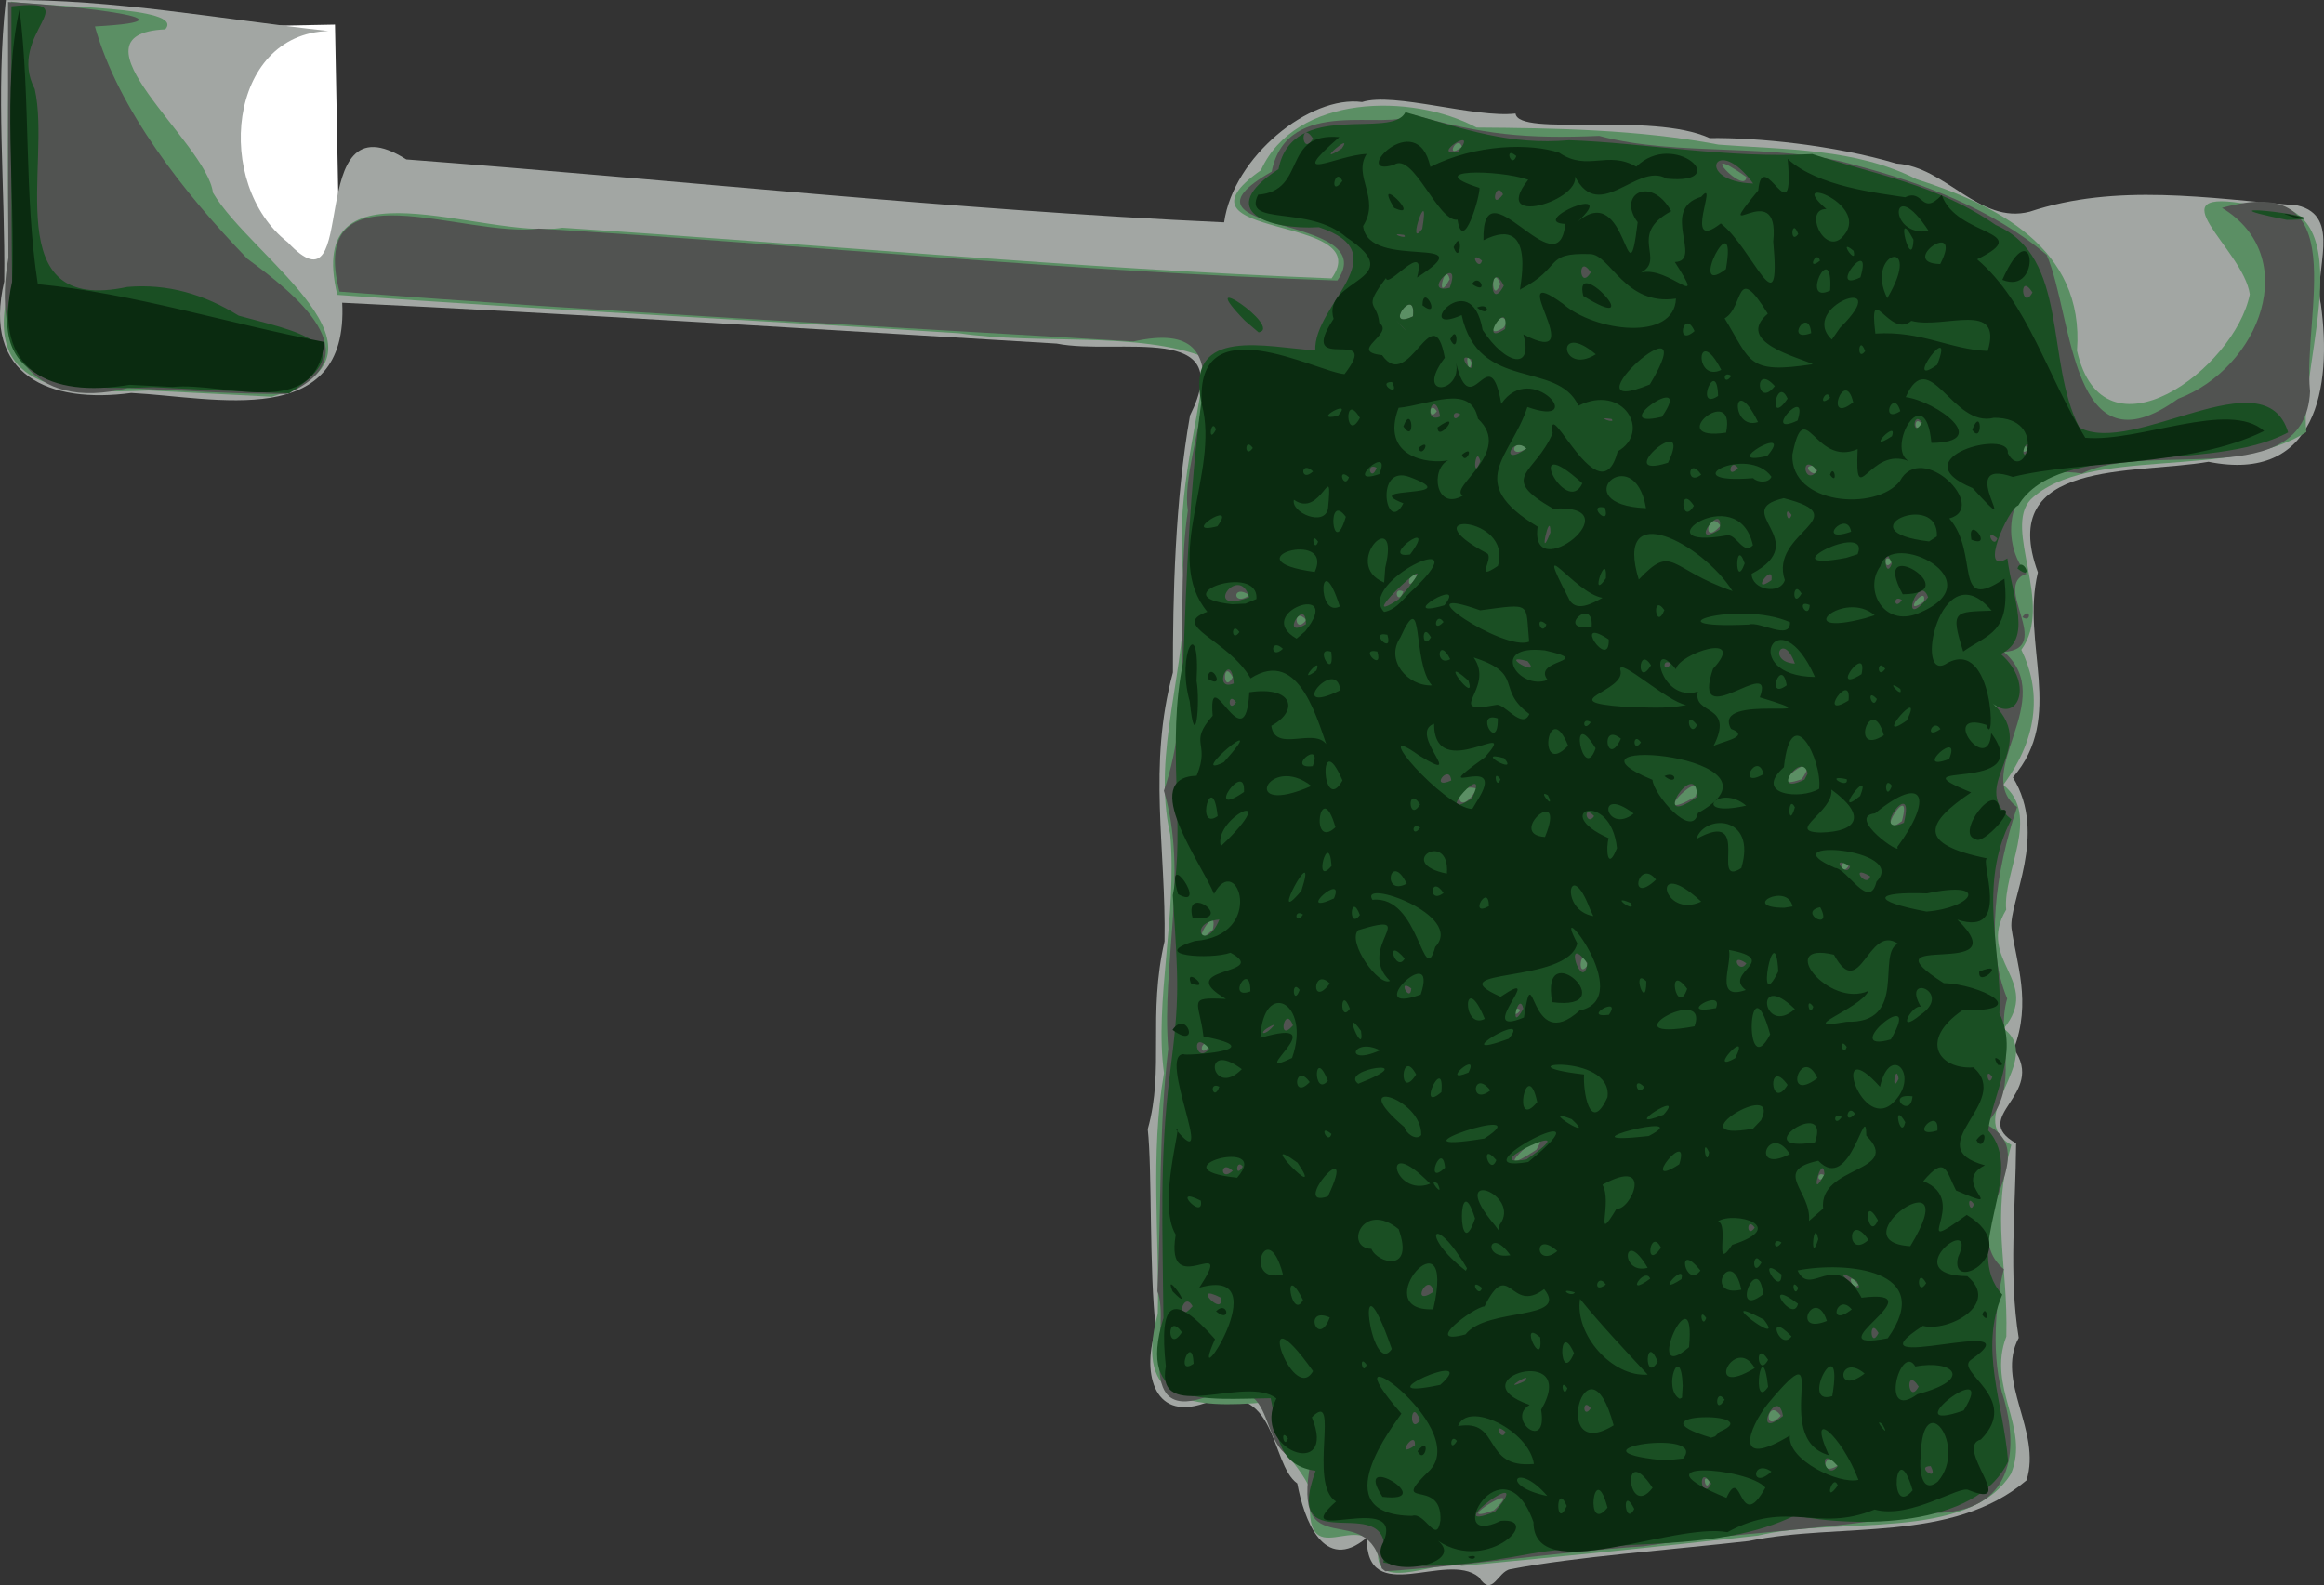
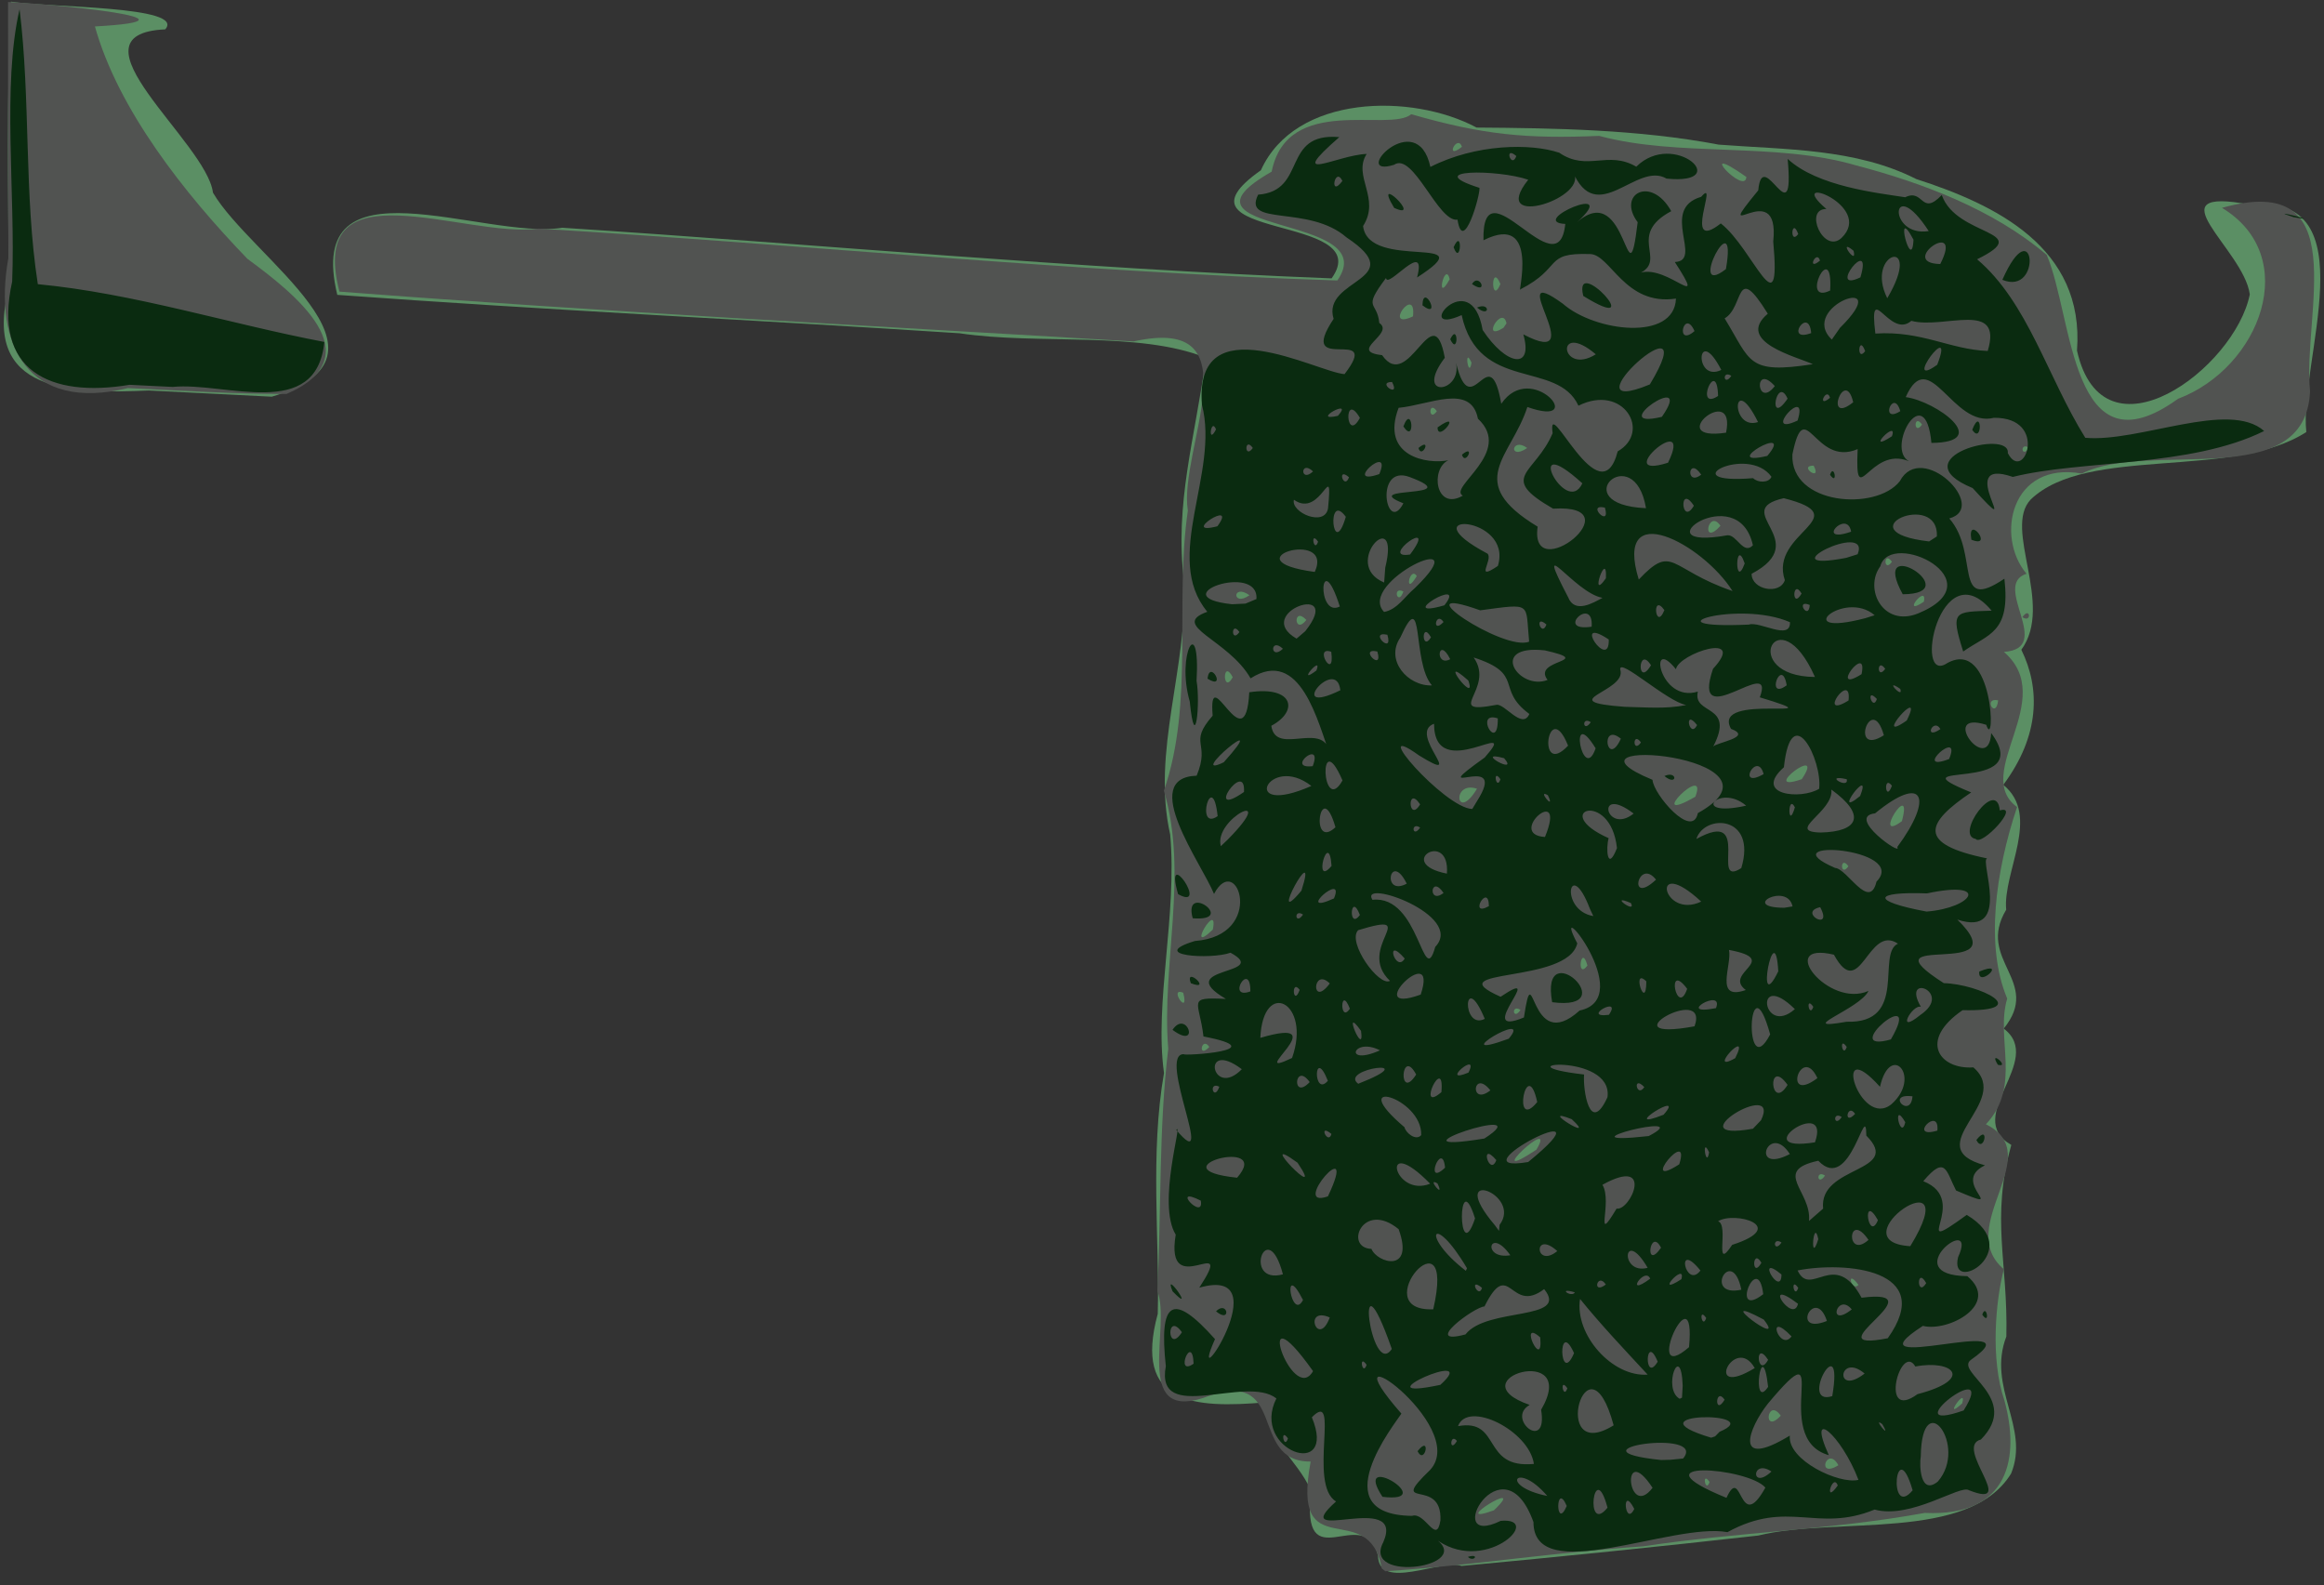
<svg xmlns="http://www.w3.org/2000/svg" xmlns:ns1="http://www.inkscape.org/namespaces/inkscape" xmlns:ns2="http://sodipodi.sourceforge.net/DTD/sodipodi-0.dtd" width="694.542" height="473.706" id="svg2927" version="1.1" ns1:version="0.47 r22583" ns2:docname="towel.svg">
  <rect width="100%" height="100%" fill="#333333" stroke="none" />
  <title id="title3000">Towel</title>
  <defs id="defs2929" />
  <ns2:namedview id="base" pagecolor="#ffffff" bordercolor="#666666" borderopacity="1.0" ns1:pageopacity="0.0" ns1:pageshadow="2" ns1:zoom="0.98994949" ns1:cx="361.72908" ns1:cy="249.08713" ns1:document-units="px" ns1:current-layer="layer1" showgrid="false" ns1:window-width="1280" ns1:window-height="753" ns1:window-x="-4" ns1:window-y="-4" ns1:window-maximized="1" />
  <g ns1:label="Layer 1" ns1:groupmode="layer" id="layer1" transform="translate(141.009,-305.283)">
    <g id="g2983">
-       <path style="color:#000000;fill:#ffffff;fill-opacity:1;fill-rule:nonzero;stroke:#ffffff;stroke-width:2;stroke-linecap:butt;stroke-linejoin:miter;stroke-miterlimit:4;stroke-opacity:1;stroke-dasharray:none;stroke-dashoffset:0;marker:none;visibility:visible;display:inline;overflow:visible;enable-background:accumulate" d="m -72.178,314.238 c 10.1,-0.194 20.199,-0.388 30.299,-0.582 0.475,24.744 0.95,49.488 1.425,74.233 -10.1,0.194 -20.199,0.388 -30.299,0.582 -0.475,-24.744 -0.95,-49.488 -1.425,-74.233 z" id="rect2981" />
      <g id="g2953">
-         <path style="fill:#a2a6a3" d="m 300.887,776.553 c -9.716,-7.886 -33.676,9.37 -33.416,-11.756 -12.888,10.925 -18.806,-5.517 -20.783,-16.185 -8.32,-5.996 -5.56,-31.387 -27.766,-23.945 -15.995,5.538 -18.441,-10.483 -14.484,-22.039 -2.048,-17.773 -1.092,-47.892 -2.435,-59.891 5.039,-17.927 -0.07,-34.054 5.021,-56.141 0.476,-27.793 -5.058,-52.432 2.502,-80.352 -0.042,-22.795 0.639,-51.471 5.115,-76.819 14.097,-28.226 -21.373,-17.833 -39.848,-21.467 -71.167,-4.23 -142.322,-8.788 -213.532,-12.202 1.957,38.496 -38.061,28.219 -63.041,26.958 -24.334,3.28 -44.58,-5.131 -37.958,-33.362 0.331,-27.941 -2.623,-56.398 0.489,-84.057 32.055,-0.324 64.399,5.722 96.376,9.26 -30.075,0.863 -34.411,45.768 -12.139,63.145 22.389,23.891 3.865,-44.791 35.429,-24.772 81.451,6.149 162.894,15.097 244.406,18.8 2.788,-19.698 25.642,-38.045 41.228,-35.949 9.553,-3.049 33.647,4.84 45.866,3.435 0.823,7.082 40.483,-0.632 58.006,7.331 14.017,-0.2 37.113,2.061 55.843,7.621 14.863,0.98 24.772,18.275 39.813,14.375 25.909,-8.59 53.415,-4.027 79.993,-1.866 13.616,3.159 4.703,19.799 7.023,29.526 3.392,24.694 -1.236,53.549 -33.583,47.087 -22.266,3.844 -63.472,-0.934 -50.985,33.048 -5.192,21.497 8.284,43.081 -7.468,61.268 10.59,17.206 -1.315,37.224 -0.417,45.111 1.468,10.484 6.031,22.012 0.693,36.069 9.787,13.689 -13.47,20.2 0.682,28.172 -0.15,19.491 -2.265,39.553 0.782,58.145 -7.023,13.051 6.965,27.958 2.32,42.581 -22.376,18.999 -55.631,12.407 -83.005,18.132 -23.507,2.666 -51.836,4.698 -71.251,8.429 -3.861,0.681 -5.304,8.651 -9.477,2.308 z" id="path2963" />
        <path style="fill:#5b8f64" d="m 270.802,770.1 c -4.271,-16.115 -23.197,8.032 -19.975,-19.304 -4.361,-9.745 -13.48,-14.937 -13.56,-26.424 -21.523,1.848 -39.651,0.677 -32.275,-26.457 0.576,-22.291 -2.349,-47.774 1.865,-71.964 -2.924,-21.038 3.998,-47.271 1.852,-71.263 -5.625,-24.757 5.293,-49.959 4.142,-75.538 -2.932,-23.309 3.31,-43.036 6.554,-66.951 -20.121,-8.065 -49.984,-3.776 -73.679,-7.322 -61.959,-4.045 -124.052,-6.948 -185.941,-11.475 -10.108,-41.983 43.81,-16.283 67.266,-20.054 76.629,4.973 153.167,12.146 229.893,15.129 13.965,-19.499 -51.079,-11.267 -21.132,-32.31 10.248,-22.719 45.095,-23.126 64.46,-12.763 22.991,0.171 48.421,0.538 72.342,5.1 19.897,1.539 40.884,1.063 59.079,10.299 23.529,7.581 50.374,20.401 48.018,51.263 7.778,34.603 47.178,5.403 51.646,-16.81 -1.856,-13.615 -29.699,-32.459 0.179,-26.784 35.567,-3.489 14.413,47.037 16.712,67.927 -22.457,14.43 -65.335,3.889 -82.342,20.13 -8.421,8.756 7.089,31.329 -2.83,44.939 5.653,11.457 5.63,25.566 -5.395,40.371 11.367,9.197 -0.208,26.046 0.873,37.313 -9.125,15.147 10.852,21.319 -0.746,35.528 12.627,9.492 -12.512,26.377 2.275,34.763 -6.204,22.239 -0.95,34.838 -1.485,57.257 -5.873,15.28 7.138,27.116 1.412,40.974 -12.718,20.56 -52.05,12.695 -75.585,18.513 -29.515,3.328 -59.845,6.398 -88.617,9.08 -6.223,-2.191 -24.848,7.762 -25.005,-3.166 z M -96.595,421.982 c -22.908,0.985 -50.002,0.864 -41.779,-30.47 -0.17,-28.575 -0.723,-57.196 0.617,-85.744 11.699,1.832 52.378,1.274 46.126,8.29 -30.656,1.378 12.406,33.745 14.261,48.79 11.31,19.428 59.576,48.611 17.582,60.986 -12.269,-0.598 -24.538,-1.224 -36.806,-1.852 z" id="path2961" />
        <path style="fill:#515351" d="m 271.939,773.996 c -3.953,-21.85 -27.295,0.319 -21.248,-31.934 -18.985,0.242 -6.209,-28.92 -32.103,-19.003 -20.961,6.738 -9.554,-21.259 -13.695,-31.883 1.172,-24.54 0.38,-48.649 3.235,-72.471 -2.064,-25.081 6.117,-52.254 -1.298,-77.115 9.089,-26.313 3.146,-56.04 7.155,-83.695 -2.903,-18.343 20.539,-58.776 -16.243,-50.573 -79.115,-4.744 -158.287,-8.816 -237.311,-14.893 -9.925,-38.573 37.513,-15.774 59.589,-18.826 79.552,4.812 159.04,12.894 238.639,15.503 14.15,-20.179 -53.084,-13.423 -19.627,-32.523 4.675,-23.33 35.146,-11.638 41.719,-17.167 21.431,6.158 34.299,7.385 56.177,6.474 23.781,6.423 52.49,1.75 76.583,8.765 19.731,5.183 41.077,13.113 57.158,26.815 8.014,18.786 7.085,66.222 39.233,42.998 24.616,-9.293 37.143,-42.585 13.139,-57.073 39.873,-11.197 23.993,31.666 26.322,54.849 -1.344,30.61 -48.004,14.341 -68.204,24.572 -21.184,-3.822 -25.922,18.827 -16.522,29.937 -10.628,3.329 8.492,22.284 -6.761,23.353 16.419,14.199 -9.761,36.295 3.924,46.364 -6.48,19.422 -9.527,41.651 -2.941,57.23 -3.577,11.947 4.424,26.071 -6.366,37.585 18.564,9.105 -9.704,30.52 5.356,43.302 -2.432,9.331 -4.078,26.865 0.169,39.198 4.602,16.782 1.661,34.848 -23.817,33.633 -27.732,5.083 -56.218,5.723 -84.17,9.993 -26.017,1.685 -51.149,5.737 -77.041,7.437 l -1.048,-0.85 0,-1.5e-4 z m 33.515,-17.355 c 10.924,-10.435 -14.654,5.278 0,0 z m 64.45,-8.474 c -2.466,-3.562 -1.209,3.656 0,0 z m 38.5,-5 c -3.362,-6.139 -6.846,4.25 0,0 z m -17.229,-14.812 c -4.059,-5.731 -5.493,5.974 0,0 z m 54.229,-3.688 c 1.608,-5.578 -6.246,5.84 0,0 z m -31,-35.393 c -3.852,-5.251 -2.112,2.341 0,0 z m -10,-32.666 c -2.88,-1.906 -2.334,3.435 0,0 z m -86.25,-7.74 c 6.709,-11.273 -17.587,11.596 0,0 z m -97.75,-30.701 c -2.301,-3.469 -3.645,3.848 0,0 z m 24.457,-7.069 c -3.556,1.899 -0.118,-0.77 0,0 z m 68.543,-3.99 c -2.88,-1.906 -2.334,3.435 0,0 z m -100.8,-5.141 c -4.619,-1.911 1.953,7.611 0,0 z m 120.8,-8.133 c -1.889,-6.966 -3.413,4.561 0,0 l 0,0 z M 221.451,583.081 c 1.848,-9.439 -8.562,8.304 0,0 z m 189.954,-18.914 c -2.555,-3.587 -2.555,3.587 0,0 z m 15.989,-13.487 c 3.517,-13.283 -9.367,7.002 0,0 z m -126.989,-9.687 c -7.74,-2.555 -6.294,10.412 0,0 z m 65.25,2.385 c 4.186,-10.824 -15.954,9.219 0,0 z m 31.816,-5.246 c 7.514,-11.187 -13.438,4.693 0,0 z m 58.684,-23.548 c -4.678,-1.044 -0.695,5.941 0,0 z m -228.75,-6.917 c -3.164,-5.954 -3.065,5.551 0,0 z m 22,-17.107 c -4.075,-4.362 -3.704,4.756 0,0 z m 184.541,-5.46 c 1.165,-5.753 -7.258,4.879 0,0 z m -201.541,-1.933 c -5.243,-3.685 -5.243,3.685 0,0 z m 46,-1.118 c -3.471,-1.724 -1.65,4.669 0,0 z m 4,-4.611 c -2.149,-3.298 -3.933,6.614 0,0 z m 142,-4.271 c -2.555,-3.587 -2.555,3.587 0,0 z m -51.245,-10.75 c -3.64,-5.392 -5.961,6.61 0,0 z m 27.849,-17.979 c -4.889,-0.024 2.725,5.175 0,0 z m -85.604,-5.271 c -4.726,-3.481 -5.7,3.896 0,0 z m 150,-0.059 c -2.88,-1.906 -2.334,3.435 0,0 z m -32,-6.941 c -2.555,-3.587 -2.555,3.587 0,0 z m -145,-4 c -2.555,-3.587 -2.555,3.587 0,0 z m 10.362,-14.5 c -2.374,-5.247 -0.865,5.282 0,0 z m 10.451,-11.75 c -1.19,-5.749 -7.904,5.722 -0.916,1.333 l 0.916,-1.333 z m -27.944,-2.092 c 1.028,-9.815 -9.322,4.434 0,0 z m 26.131,-9.658 c -2.912,-6.871 -2.898,6.79 0,0 z m -15.155,-1.448 c -1.429,-5.832 -4.467,8.084 0,0 z m 88.654,-30.552 c -16.159,-11.394 -0.303,5.841 0,0 z m -85,-9 c -1.354,-4.049 -5.407,4.254 0,0 z m 167.5,140.559 c 2.334,-3.435 2.88,1.906 0,0 z m -566.206,-68.461 c -29.434,7.188 -40.474,-12.427 -35.689,-38.975 -0.181,-25.469 -0.077,-50.94 -0.105,-76.41 13.432,0.601 62.119,5.286 25.958,7.31 6.886,24.685 26.6,49.802 45.581,69.45 13.963,10.249 37.897,29.061 11.66,40.384 -15.816,0.02 -31.611,-1.054 -47.406,-1.759 z" id="path2959" />
-         <path style="fill:#1a4f23" d="m 272.405,772.243 c 4.521,-24.105 -30.939,1.537 -20.237,-27.411 -12.505,-1.769 -11.312,-12.663 -13.434,-21.685 -19.671,0.19 -40.374,3.296 -32.043,-23.974 -0.226,-26.066 -1.235,-47.558 1.9,-72.662 2.979,-23.172 2.608,-27.06 0.902,-53.672 3.852,-19.946 -2.002,-45.597 3.109,-69.719 1.038,-26.411 1.922,-51.593 5.401,-77.578 -4.861,-23.192 20.088,-16.324 34.06,-15.571 -0.495,-13.816 25.248,-28.798 1.092,-36.782 -15.146,0.88 -31.419,-4.908 -12.077,-17.348 4.1,-21.131 33.932,-8.634 37.925,-17.018 18.326,5.246 31.098,9.859 48.927,8.368 21.65,0.675 47.912,5.567 72.66,4.117 18.269,6.026 37.366,9.072 54.848,21.216 22.119,9.679 14.635,40.502 24.967,60.514 16.176,8.845 55.471,-21.595 62.415,1.476 -23.292,12.518 -68.652,1.799 -80.659,21.812 -2.935,0.829 -12.028,21.223 -3.26,15.847 1.723,12.776 7.496,23.866 -1.939,28.56 10.558,9.304 4.503,21.953 -3.481,13.813 16.571,14.091 -7.132,24.736 6.618,35.585 -10.337,19.975 -2.515,40.214 -3.576,57.974 5.979,11.884 -2.043,24.157 -3.344,35.019 11.783,12.874 -8.282,35.4 4.212,49.052 -6.99,16.296 0.296,32.008 1.745,49.86 -9.527,20.099 -45.91,19.757 -63.731,16.131 -22.761,11.243 -53.312,6.98 -79,11.454 -13.651,2.586 -31.781,5.146 -44,2.622 z M 305.803,757.031 c 13.248,-15.674 -17.949,7.254 0,0 z m 64.602,-8.365 c -4.205,-6.446 -3.217,5.881 0,0 z m 65.604,-5.229 c -4.889,-0.024 2.725,5.175 0,0 z m -27.791,-0.021 c -6.436,-7.265 -3.737,5.216 0,0 z m -126.356,-6.181 c 0.275,-5.261 -6.364,4.503 0,0 z m 27.043,-4.069 c -4.178,-3.46 -1.002,3.521 0,0 z m -25.5,-3.441 c -2.851,-7.397 -3.581,4.869 0,0 l 0,0 z m 108.446,-1.279 c -1.617,-9.68 -9.765,8.044 0,0 z m -57.446,-2.28 c -2.555,-3.587 -2.555,3.587 0,0 z m 110.171,-0.655 c 5.246,-5.733 -2.292,5.275 -2.547,1.655 l 2.547,-1.655 z m -12.171,-5.845 c -4.205,-6.446 -3.217,5.881 0,0 z m -118,-1.5 c 3.696,-3.759 -7.958,3.513 0,0 z m -70.02,-8.524 c -3.185,-0.579 -1.056,-0.417 0,0 z m 176.02,-5.976 c -2.909,-5.177 -2.622,5.216 0,0 z m -205,-8 c -2.831,-5.262 -5.463,6.314 0,0 z m 8.457,-2.569 c -9.437,-4.808 1.053,6.286 0,0 z m 63.543,-1.764 c -1.373,-6.609 -7.333,4.957 0,0 z m 126.5,-3.167 c -10.862,-6.939 3.854,6.688 0,0 z m -30.5,-16 c -2.555,-3.587 -2.555,3.587 0,0 z m 65.5,-7 c -2.466,-3.562 -1.209,3.656 0,0 z m -44.654,-9.03 c -0.636,-6.907 -4.937,9.627 0,0 z m -176.846,-0.97 c -3.903,-3.653 -3.903,3.653 0,0 z m 3,-1.25 c -2.103,-2.652 -2.383,3.976 0,0 z m 84.802,-2.148 c 20.299,-14.125 -16.807,2.978 0,0 z m 111.198,-24.102 c -0.865,-5.282 -2.374,5.247 0,0 z m 28,-0.5 c -2.466,-3.562 -1.209,3.656 0,0 z m -234,-8.5 c -5.7,-6.247 -4.084,5.19 0,0 z m 19.562,-7.271 c -5.871,2.482 -3.334,4.339 0,0 z m 5.438,0.331 c -2.449,-6.571 -4.886,5.613 0,0 z m 68.846,-5.007 c -1.429,-5.832 -4.467,8.084 0,0 z m -33.482,-6.046 c -4.413,-3.279 -0.304,4.618 0,0 z m 52.636,-7.565 c -7.695,-9.887 -1.396,9.582 0,0 z m 47.5,0.059 c -5.192,-3.562 -2.196,3.622 0,0 z m -157.5,-13.081 c -9.948,0.852 -4.322,10.45 0,0 z m -9.543,1.012 c -3.556,1.899 -0.118,-0.77 0,0 z m 204.043,-13.931 c -6.549,-3.907 -1.022,3.937 0,0 z m -6,-3 c -6.549,-3.907 -1.022,3.937 0,0 z m 16.082,-13 c 3.709,-14.799 -10.706,4.656 0,0 z m -92.582,-2 c -3.645,-3.848 -2.301,3.469 0,0 z m -36.557,-5.223 c 6.231,-13.09 -12.82,7.999 0,0 z m 67.307,-0.482 c 0.148,-12.686 -15.012,10.495 0,0 z m -73.444,-4.935 c -0.549,-5.382 -6.805,2.987 0,0 l 0,0 z m 106.513,-2.111 c -1.672,-7.112 -11.682,7.168 -0.943,1.838 l 0.943,-1.838 z m -170.82,-21.25 c -2.555,-3.587 -2.555,3.587 0,0 z m -0.702,-5.631 c -0.751,-10.583 -6.794,2.702 0,0 z m 87.806,-6.665 c -9.562,-2.605 4.729,5.469 0,0 z m 42.896,0.737 c -2.88,-1.906 -2.334,3.435 0,0 z m 37,-0.007 c -3.449,-9.892 -8.551,-0.538 0,0 z M 249.274,491.825 c 0.053,-8.659 -8.141,4.864 0,0 z m 27.759,-7.465 c 18.442,-21.795 -16.18,10.658 0,0 z m 158.196,-0.556 c -2.785,-7.946 -9.185,11.026 0,0 z m -7.823,0.804 c -2.88,-1.906 -2.334,3.435 0,0 z m -195.097,-0.824 c -2.896,-10.521 -14.576,5.516 0,0 z m 156.097,-5.117 c 0.815,-5.789 -6.811,4.787 0,0 z m 36,-4.941 c -2.841,-7.76 -2.356,5.916 0,0 z m -102.07,-9.309 c 0.025,-7.632 -3.884,10.066 0,0 z m 133.57,1.75 c -4.178,-3.46 -1.002,3.521 0,0 z m -82.998,-2.645 c 1.612,-9.595 -10.131,6.31 0,0 z m 21.498,-4.355 c -2.466,-3.562 -1.209,3.656 0,0 z m -124,-14.118 c -3.471,-1.724 -1.65,4.669 0,0 z m 131.75,0.868 c -5.438,-6.011 -4.108,5.239 0,0 z m -23.75,-0.75 c -2.301,-3.469 -3.645,3.848 0,0 z m -77,-2.059 c -1.477,-5.406 -2.603,6.718 0,0 z m 13.782,-3.768 c -4.266,-4.208 -8.322,5.885 0,0 z m 150.58,0.327 c -1.059,-5.483 -4.109,5.03 0,0 z m -32.362,-8.083 c -2.842,-4.049 -3.102,5.182 0,0 z m -92.812,-1.1 c -5.591,-0.863 1.719,1.714 0,0 z m -51.188,-0.735 c -1.761,-9.318 -5.714,2.476 0,0 z m 6,-0.641 c -2.88,-1.906 -2.334,3.435 0,0 z m 3.242,-16.473 c -5.448,-2.765 1.767,7.018 0,0 z m 10.151,-9.05 c 1.362,-10.175 -8.584,5.703 0,0 z m -32.393,-2.418 c 4.486,4.881 2.427,2.391 0,0 z m 4.869,-1.342 c 1.028,-9.815 -9.322,4.434 0,0 z m 185.131,-7.158 c -4.205,-6.446 -3.217,5.881 0,0 z m -158,-2 c -4.235,-8.782 -4.67,8.688 0,0 z m -16.152,0.615 c 3.949,-10.938 -9.152,2.265 0,0 z m 42.152,-4.615 c -4.039,-6.045 -3.535,5.84 0,0 z m -32.5,-3.5 c -4.178,-3.46 -1.002,3.521 0,0 z m -23.312,-7.683 c -5.591,-0.863 1.719,1.715 0,0 z m 5.451,-1.817 c 2.501,-14.87 -5.1,6.942 0,0 z m 24.132,-10.312 c -2.253,-4.639 -4.05,5.407 0,0 z m 74.756,-3.231 c -11.149,-15.362 -17.915,-0.608 0,0 z m -122.968,-10.424 c 4.006,-5.648 -9.073,5.794 0,0 z m 34.859,0.861 c 6.73,-8.454 -9.161,1.832 0,0 z m -43.418,-3.893 c -4.039,-6.045 -3.535,5.84 0,0 z m 210.5,128.5 c 1.354,-4.049 5.407,4.254 0,0 z m -557,-54.179 c -22.805,0.763 -50.532,1.285 -42.278,-30.26 -0.379,-27.852 -0.165,-55.708 -0.222,-83.561 23.226,-2.609 -1.7,8.043 6.974,24.747 5.096,22.495 -11.356,67.516 27.667,59.119 12.082,-1.051 23.049,2.248 33.265,8.582 15.848,4.394 38.408,8.112 15.094,23.191 -13.508,-0.378 -27.003,-1.164 -40.5,-1.818 z m 326.126,-19.88 c -16.215,-16.645 11.671,2.116 4.107,3.497 l -4.107,-3.497 z m 311.374,-30.124 c -31.906,-6.429 21.523,-0.014 0,0 z" id="path2957" />
        <path style="fill:#0a2b10" d="m 272.405,766.141 c 6.816,-15.691 -29.291,1.387 -14.12,-12.143 -8.5,-5.055 1.431,-34.024 -7.237,-25.155 7.881,19.099 -18.474,9.943 -10.598,-5.637 -9.076,-7.203 -36.328,8.007 -33.045,-9.646 -2.088,-19.516 1.972,-22.388 14.698,-8.081 -9.107,20.47 20.122,-22.498 -4.698,-15.37 11.387,-17.514 -10.506,4.904 -7.044,-15.849 -5.69,-9.29 2.29,-34.399 0.172,-31.284 12.42,14.717 -5.886,-22.933 2.269,-22.651 -0.717,0.584 27.815,-1.079 5.854,-5.297 -1.25,-10.76 -5.19,-11.782 6.708,-11.217 -16.608,-9.743 13.839,-7.036 1.373,-13.809 -5.872,2.145 -25.025,0.883 -10.664,-3.501 21.476,-1.599 12.623,-27.151 5.736,-14.063 -3.569,-8.934 -22.726,-34.736 -5.193,-35.34 4.238,-10.171 -2.674,-9.417 4.789,-17.931 -1.418,-17.445 9.798,14.758 10.941,-7 13.166,-1.996 14.912,5.584 6.582,10.019 1.368,9.496 16.455,-2.435 17.66,9.024 -3.689,-9.874 -8.91,-32.767 -23.853,-23.2 -6.665,-11.684 -24.392,-15.798 -12.925,-19.897 -13.514,-16.277 3.713,-41.417 -1.609,-61.851 -2.428,-30.246 34.38,-9.766 42.617,-9.171 11.625,-15.139 -14.823,0.856 -3.265,-16.515 -3.731,-12.122 23.287,-11.437 3.853,-24.346 -11.315,-9.879 -31.26,-3.113 -26.406,-12.774 14.786,-1.106 6.829,-18.704 24.252,-17.194 -16.459,14.391 -0.606,5.311 8.177,5.025 -4.273,6.678 4.266,13.209 -1.073,21.544 1.593,13.647 37.055,1.899 16.138,15.379 3.147,-11.969 -8.953,3.737 -9.277,0.145 -7.22,9.602 -2.654,6.71 -2.012,13.444 4.8,3.28 -9.633,8.465 0.831,9.62 8.062,11.624 15.213,-18.327 18.742,0.788 -9.348,12.336 5.262,10.58 3.361,1.516 4.606,18.984 9.942,-8.23 13.518,12.23 9.085,-13.356 26.351,7.553 7.8,0.961 -4.919,15.175 -19.088,22.339 3.071,35.759 -2.611,18.423 29.544,-6.931 4.62,-5.377 -16.729,-9.626 -5.401,-10.182 -0.14,-22.555 -1.804,-12.689 14.19,25.735 19.446,5.428 10.19,-5.813 1.696,-20.348 -11.731,-13.643 -6.323,-13.737 -29.867,-3.971 -34.903,-27.076 -15.195,6.762 2.748,-15.736 6.268,4.445 7.098,10.765 15.237,11.971 12.156,1.314 21.151,11.084 -6.995,-22.807 11.834,-9.148 9.486,8.346 33.311,11.349 33.789,-1.544 -15.333,2.292 -19.601,-13.302 -25.711,-13.309 -13.999,-0.463 -7.914,3.933 -20.75,10.529 -1.197,2.697 6.157,-23.348 -11.07,-14.646 -0.526,-24.136 22.417,15.329 24.452,-4.885 -11.58,-0.566 17.071,-12.849 3.562,-0.561 15.201,-13.18 14.909,26.193 18.073,0.045 -6.293,-8.392 4.023,-14.098 10.029,-3.299 -13.2,7.065 -1.504,14.334 -9.046,18.36 8.206,-2.254 20.122,12.326 10.117,-3.163 8.612,-0.328 -4.692,-15.814 7.883,-19.486 5.535,-6.393 -5.975,17.232 5.861,7.957 9.641,7.492 18.152,32.445 15.671,5.404 2.183,-20.47 -19.386,2.875 -4.48,-15.294 1.288,-13.873 10.969,14.673 8.789,-9.402 8.949,8.292 26.968,10.185 35.123,11.47 5.572,-2.735 4.715,5.84 10.928,-0.666 4.45,12.648 28.284,10.488 10.562,19.202 15.173,12.846 21.07,35.297 32.338,53.354 16.254,1.401 42.924,-11.373 53.447,-2.036 -22.1,10.939 -54.794,8.621 -75.114,13.724 -18.45,-6.41 4.711,21.658 -12.005,3.329 -21.916,-9.017 11.352,-17.851 10.51,-10.445 4.815,9.321 12.384,-10.703 -4.145,-10.556 -12.432,3.203 -19.24,-22.141 -26.366,-6.185 9.191,1.261 25.989,13.551 7.681,13.694 -1.824,-19.57 -13.785,1.689 -6.705,5.468 -11.826,-4.907 -16.203,15.682 -15.342,-3.626 -12.943,5.593 -15.726,-16.93 -19.504,1.607 -0.649,15.092 24.978,17.034 32.099,8.001 6.538,-12.354 26.813,7.833 14.792,11.117 9.187,10.504 0.872,28.521 16.474,18.005 1.868,16.265 -4.694,16.415 -12.317,21.761 -3.924,-12.349 -2.565,-11.807 8.503,-12.198 -15.41,-18.379 -23.622,22.741 -13.22,15.634 13.972,-7.611 14.413,26.978 11.601,18.467 -14.457,-4.569 0.784,15.601 1.48,2.466 13.95,18.735 -30.676,7.69 -5.978,17.74 -13.491,9.102 -16.482,15.407 4.78,19.727 -2.395,0.38 7.592,23.735 -8.919,18.279 19.136,18.616 -29.434,2.72 -4.043,18.998 10.556,0.254 27.362,8.563 5.617,8.076 -13.322,9.11 -6.869,17.791 3.212,17.099 12.056,10.297 -16.923,23.739 3.475,29.267 -10.904,5.196 8.346,14.782 -8.641,7.521 -2.997,-5.762 -3.062,-10.767 -9.795,-2.777 14.758,5.826 -5.513,23.488 12.989,10.069 17.836,10.655 -5.471,24.185 -2.582,12.629 6.39,-13.93 -18.968,5.403 2.752,5.682 10.022,8.36 -5.622,16.789 -13.277,14.859 -24.269,15.696 34.948,-4.252 14.45,10.079 -5.344,3.654 15.141,11.434 2.894,23.879 -8.277,2.145 11.452,21.154 -3.595,15.148 -2.566,-1.745 -17.277,8.762 -28.18,5.791 -17.278,7.074 -25.802,-3.211 -43.98,6.75 -16.397,-3.023 -57.963,16.597 -57.972,-3.009 -9.248,-25.723 -27.98,8.498 -9.774,-0.379 13.315,-1.157 -5.175,16.934 -20.082,4.977 13.577,8.725 -21.728,13.893 -15.011,1.385 z m 17.067,-6.474 c 0.596,-13.325 -16.021,-2.612 -3.062,-15.115 12.163,-13.265 -32.718,-44.359 -8.603,-16.804 -1.901,2.96 -23.712,30.228 3.178,30.551 3.94,-1.323 7.295,8.927 8.486,1.369 z m -17.317,-7.059 c -9.443,-14.367 17.515,2.1 0,0 l 0,0 z m 10.479,-13.629 c 4.123,-5.29 2.26,4.407 0,0 z m 44.59,16.359 c -3.365,-7.81 -3.395,7.818 0,0 z m 12.18,0.519 c -4.103,-15.456 -6.907,8.556 0,0 z m 8,0.368 c -3.921,-7.643 -2.802,5.728 0,0 z m 27.555,-3.309 c 4.749,-10.453 3.665,11.288 11.629,-3.06 -5.216,-6.105 -40.323,-8.637 -11.629,3.06 z m 55.635,-2.251 c -5.138,-17.587 -7.473,8.961 0,0 z m -109.19,1.689 c -9.115,-10.675 -14.631,-2.992 0,0 z m 31.466,-2.439 c -9.586,-14.582 -7.573,9.943 0,0 z m 55.346,-0.688 c -1.469,-4.08 -4.404,6.224 0,0 z m 6.188,-1.688 c -5.146,-13.523 -15.619,-22.277 -8.854,-7.374 -18.163,-5.092 2.451,-40.106 -18.236,-15.375 -5.673,7.207 -10.602,19.93 6.569,9.53 -0.711,7.349 14.756,14.628 20.522,13.219 z m 23.718,0.508 c 9.222,-10.601 -4.761,-29.079 -5.1,-7.511 -0.468,2.592 -0.166,11.796 5.1,7.511 z m -49.718,-2.999 c -5.988,-3.991 -6.296,5.852 0,0 z m -71,-2.275 c -1.461,-10.047 -19.837,-19.08 -22.679,-11.285 13.064,-2.365 6.926,12.817 22.679,11.285 z m 44.582,-1.608 c 7.669,-9.169 -36.258,-2.634 -6.569,0.442 l 2.819,-0.07 3.75,-0.372 0,0 z m -67.582,-5.25 c -2.103,-2.652 -2.383,3.976 0,0 z m -50.5,-0.75 c -2.466,-3.562 -1.209,3.656 0,0 z m 129,-2 c 14.886,-6.22 -28.155,-5.895 -2.521,1.774 l 1.175,-0.395 1.346,-1.379 0,0 z m -31.668,-1.923 c -7.922,-29.406 -19.474,12.068 0,0 z m -21.674,-4.655 c 11.863,-20.263 -25.874,-9.234 -3.424,-1.446 -7.264,4.13 5.564,14.408 3.424,1.446 z m 101.966,4.312 c -3.324,-2.588 3.162,5.454 0,0 z m 24.305,-4.101 c 10.972,-17.414 -21.892,7.703 0,0 l 0,0 z m -71.429,-3.215 c -2.842,-4.049 -3.102,5.182 0,0 z m 32.171,-1.072 c 3.64,-21.621 -10.365,3.321 0,0 z m -44.704,-3.095 c -0.484,-13.659 -6.22,0.919 -0.9,3.897 l 0.694,-0.338 0.205,-3.559 z m 70.162,2.517 c 17.053,-4.435 10.663,-10.423 -0.629,-8.267 -4.375,-7.453 -10.995,16.787 0.629,8.267 z M 289.445,719.146 c 13.044,-11.721 -25.574,5.416 0,0 z m 37.96,1.02 c -2.466,-3.562 -1.209,3.656 0,0 z m 60,-0.418 c -1.872,-16.634 -5.187,7.757 0,0 z m -136,-4.704 c -18.875,-26.544 -6.198,10.807 0,0 z m 100,1.044 c -7.344,-7.918 -13.971,-14.918 -20.208,-22.612 -1.68,10.652 9.628,23.409 20.208,22.612 z m 64.837,-0.324 c -7.757,-6.51 -9.145,7.117 0,0 z m -32.837,-1.634 c -5.936,-10.416 -15.822,9.623 0,0 z m -167.7,-1.304 c -0.355,-9.542 -5.848,4.109 0,0 l 0,0 z m 51.7,0.341 c -2.466,-3.562 -1.209,3.656 0,0 z m 87,-0.941 c -3.758,-9.169 -4.161,6.918 0,0 z m -25,-2.559 c -4.961,-10.982 -4.41,10.33 0,0 z m 58,2 c -4.205,-6.446 -3.217,5.881 0,0 z m -112.465,-3.25 c -11.591,-33.036 -6.315,9.543 0,0 z m 88.831,-0.536 c 2.26,-24.125 -14.461,12.534 0,0 z m -44.471,-2.91 c -6.793,-6.057 0.958,10.514 0,0 z m 103.857,0.251 c 14.706,-20.633 -12.717,-23.053 -26.947,-20.264 3.953,8.446 11.061,-6.724 19.125,8.153 23.833,-3.039 -15.816,16.701 7.822,12.111 z m -28.752,-0.555 c -8.012,-8.368 -3.512,4.779 0,0 z m -182.19,-1.25 c -4.748,-6.57 -4.467,6.937 0,0 z m 84.749,0.656 c 6.385,-8.231 31.256,-3.968 23.509,-13.539 -10.198,7.786 -10.347,-9.844 -17.835,5.184 -2.962,0.065 -19.022,11.939 -5.674,8.355 z m -40.558,-5.061 c -8.151,-3.559 -3.566,9.471 0,0 z m 129.694,0.623 c -16.901,-9.017 7.433,9.458 0,0 z m 18.875,0.42 c -3.504,-10.734 -11.18,4.484 0,0 z m -36.069,-0.888 c -2.466,-3.562 -1.209,3.656 0,0 z m -81.58,-2.597 c 7.197,-31.195 -20.806,0.803 0,0 z m 125.08,0.027 c -4.389,-5.295 -7.53,5.957 0,0 z m -16.07,-1.68 c -11.277,-8.547 -1.451,6.308 0,0 z m -147.93,-1.128 c -6.37,-12.522 -3.456,6.649 0,0 z m 137.535,-1.734 c -1.578,-13.469 -10.225,7.941 0,0 z m -56.285,-0.551 c -5.507,-1.623 -0.999,1.75 0,0 z m -27.75,-1.338 c -4.178,-3.46 -1.002,3.521 0,0 z m 77.5,0.547 c -2.797,-13.612 -11.667,2.492 0,0 z m 17,-0.547 c -2.466,-3.562 -1.209,3.656 0,0 z m -57.5,-1 c -2.523,-3.835 -4.285,3.252 0,0 z m 95.75,-0.417 c -2.928,-5.236 -2.856,4.583 0,0 z m -82.495,-1.333 c -1.563,-3.849 -8.041,5.971 0,0 z m 9.325,0.154 c 1.534,-5.591 -8.703,5.684 0,0 z m 29.92,-1.404 c -8.201,-6.816 -0.059,7.198 0,0 z m -149,-0.05 c -4.79,-18.073 -12.206,3.305 0,0 z m 124.774,-1.129 c -7.656,-9.511 -4.429,5.83 0,0 z m -69.774,-0.699 c -10.196,-17.282 -14.128,-9.83 -0.33,0.777 l 0.33,-0.777 z m 54,-0.122 c -7.305,-12.515 -8.492,2.269 0,0 z m 34,-1.5 c -2.787,-4.745 -2.979,5.14 0,0 z m -108.421,-10.043 c -10.677,-8.765 -16.431,5.588 -8.129,5.888 1.72,4.247 12.944,7.394 8.129,-5.888 z m 33.39,7.793 c -6.342,-8.944 -8.65,1.42 0,0 z m 14.031,-1.25 c -7.337,-6.592 -6.723,5.468 0,0 z m 31,-1 c -3.324,-6.481 -5.111,7.33 0,0 z m 21.262,-0.86 c 17.182,-5.527 0.737,-10.139 -4.211,-7.06 3.434,1.176 -1.492,15.606 4.211,7.06 z m 53.228,0.399 c 17.487,-28.644 -22.694,-1.411 0,0 z m -38.49,-1.098 c -2.88,-1.906 -2.334,3.435 0,0 z m 11,-1 c -1.429,-6.994 -2.636,8.391 0,0 z m 15,0.22 c -6.263,-9.137 -6.876,6.133 0,0 z m -117.586,-6.411 c -5.292,-16.875 -5.187,15.418 0,0 z m 7.337,1.907 c 7.008,-9.266 -16.514,-17.741 -1.432,0.093 l 1.255,1.708 0.177,-1.801 0,2e-5 z m 34.967,-4.85 c 4.156,0.758 11.476,-15.829 -4.231,-7.118 3.138,5.227 -2.76,18.728 4.231,7.118 z m 78.101,3.454 c -4.945,-8.693 -2.886,6.975 0,0 z m -16.378,-3.446 c -1.425,-13.023 23.994,-10.715 12.906,-21.826 -0.07,-11.451 -4.704,17.72 -14.347,7.512 -13.989,3.015 -1.918,9.112 -2.782,18 l 4.223,-3.686 -5e-5,0 z m -185.984,-2.383 c -9.437,-4.808 1.053,6.286 0,0 z m 37.99,-1.286 c 9.692,-20.471 -11.902,4.165 0,0 z m 30.553,-3.777 c -15.317,-15.681 -11.053,4.387 0,0 z m 2.183,-0.085 c -3.551,-2.146 2.487,5.188 0,0 z m -59.885,-1.707 c 11.009,-12.562 -25.334,-2.682 0,-3e-5 l 0,3e-5 z m 18.071,-4.48 c -13.645,-9.962 9.021,13.358 0,0 z m 44.087,1.472 c -0.862,-8.628 -6.544,6.205 0,0 z m 69.986,-1.006 c 3.672,-11.725 -12.636,8.165 0,0 z m -45.143,-0.68 c 27.455,-22.44 -23.701,4.014 0,0 z m -9.529,-0.571 c -5.215,-6.099 -2.001,5.265 0,0 z m 63.591,-2.312 c -2.374,-5.247 -0.865,5.282 0,0 z m 24.136,0.504 c -6.312,-9.869 -12.254,6.346 0,0 z m -91.301,-4.64 c 17.797,-11.452 -32.749,5.328 0,0 z m 98.804,1.136 c 5.092,-14.378 -21.306,3.384 0,0 z m -49.68,-1.876 c 15.41,-8.03 -29.242,3.237 0,0 z m -94.82,-0.624 c -4.178,-3.46 -1.002,3.521 0,0 z m 26.825,0.342 c 0.354,-11.393 -23.176,-17.759 -4.984,-2.342 0.294,1.577 3.369,4.221 4.984,2.342 z m 101.565,-4.453 c 6.263,-13.02 -26.371,6.842 -2.425,2.542 l 2.425,-2.542 z m 52.692,3.111 c 0.734,-7.724 -9.2,2.697 0,0 z m -109.276,-3.415 c -10.963,-4.347 8.303,7.631 0,0 z m 99.694,0.915 c -4.063,-6.969 -1.399,5.882 0,0 z m -72.25,-2.245 c 7.3,-8.174 -14.217,5.59 0,0 z m 53.25,0.686 c -2.88,-1.906 -2.334,3.435 0,0 z m 4,-0.941 c -2.301,-3.469 -3.645,3.848 0,0 z m -74.005,-4.987 c 1.839,-13.6 -33.843,-9.87 -6.995,-6.782 -0.381,4.609 1.707,18.325 6.995,6.782 z m -20.995,1.452 c -3.162,-14.491 -7.67,9.342 0,0 z m 105.853,0.647 c 9.209,-8.137 -0.324,-18.808 -3.418,-5.207 -14.913,-16.604 -6.088,12.907 3.418,5.207 z m 6.296,-2.362 c -8.28,-1.037 -0.554,6.995 0,0 z m -140.788,-1.25 c 1.041,-11.877 -7.789,6.747 0,0 z m -66.362,-1.618 c -3.471,-1.724 -1.65,4.669 0,0 z m 81,1.087 c -5.283,-6.613 -6.296,4.931 0,0 z m 46,-0.969 c -3.645,-3.848 -2.301,3.469 0,0 z m 42.823,-0.667 c -6.218,-8.678 -5.225,8.407 0,0 z m -142.823,-0.833 c -4.546,-6.335 -5.491,5.774 0,0 z m 14.5,0.5 c 20.513,-8.024 -6.04,-4.506 0,0 z m -9.07,-0.887 c -4.267,-10.724 -4.48,5.188 0,0 z m 26.39,-1.874 c -4.578,-8.593 -5.441,8.464 0,0 z m 119.914,1.078 c -4.819,-10.436 -10.726,8.032 0,0 z m -172.017,-2.666 c -12.426,-9.353 -8.994,9.149 0,0 z m 67.743,1.001 c 3.535,-6.988 -9.043,3.817 0,0 z m -52.733,-4.358 c 5.893,-16.629 -8.687,-23.934 -9.477,-6.013 23.537,-6.962 -5.291,13.072 9.477,6.013 z m 132.444,0.05 c 5.08,-10.059 -9.097,5.176 0,0 z m -106.171,-2.333 c -8.092,-4.146 -11.078,4.948 0,0 z m 139.5,-1.012 c -2.466,-3.562 -1.209,3.656 0,0 z m -101,-2.469 c 7.741,-9.298 -19.992,7.33 0,0 z m 78.114,-1.281 c -6.581,-23.791 -8.087,15.557 0,0 l 0,0 z m 36.069,1.5 c 10.355,-17.822 -16.383,4.637 0,0 z m -158.338,-2.544 c -6.065,-8.605 1.183,8.625 0,0 z m 99.674,-1.378 c 4.696,-13.226 -27.295,5.025 0,0 z m 45.423,-1.36 c 18.593,0.591 8.825,-20.383 15.369,-23.337 -9.043,-6.042 -11.215,17.825 -19.139,3.299 -17.632,-4.2 -1.613,16.179 10.329,10.819 -2.507,5.449 -22.742,12.049 -6.559,9.218 l 0,-3e-5 z M 302.726,609.773 c -6.395,-15.385 -7.031,3.556 0,0 z m 11.702,-0.423 c 3.061,-20.051 1.331,11.773 16.642,-2.07 17.669,-3.73 -9.499,-36.704 -0.701,-20.08 -2.849,12.307 -42.595,7.202 -22.916,15.967 14.623,-9.825 -8.629,12.642 6.975,6.183 z m 8.434,-4.558 c -3.773,-20.914 21.907,2.84 0,0 z m 110.038,3.811 c 10.145,-6.884 -5.892,-12.794 0.16,-2.436 -2.568,-0.827 -7.788,8.66 -0.16,2.436 z m -93.076,-0.043 c 4.193,-6.106 -8.683,1.106 0,0 z m 55.574,-1.702 c -12.402,-12.193 -9.714,8.518 0,0 z m -132.992,-0.132 c -2.89,-7.431 -3.141,4.725 0,0 z m 109.412,-0.164 c 2.584,-6.406 -12.769,2.484 0,0 z m 29.088,-0.395 c -2.466,-3.562 -1.209,3.656 0,0 z m -117.329,-3.655 c 5.639,-16.905 -18.449,6.696 0,0 z m 79.632,-1.722 c -6.501,-8.684 -3.056,8.913 0,0 z m -115.803,0.318 c -2.658,-3.538 -1.973,5.358 0,0 z m -14.736,0.461 c 0.03,-9.583 -7.387,2.711 0,0 z m 23.736,-2.378 c -5.201,-5.115 -5.69,7.615 0,0 z m 94.6,-0.624 c -4.615,-4.56 -0.054,9.567 0,0 z m 29.732,2.578 c -7.036,-5.173 10.905,-8.994 -5.029,-11.978 0.98,4.478 -4.584,15.356 5.029,11.978 z m 9.703,-5.584 c -1.01,-17.709 -7.101,14.563 0,0 z m -116.047,2.856 c -10.514,-10.002 10.071,-21.152 -9.522,-15.144 -3.382,3.56 6.235,16.97 9.522,15.144 z m 4.403,-6.673 c -6.223,-7.217 -2.674,4.592 0,0 z m 9.128,-3.488 c 9.025,-9.482 -22.919,-20.625 -18.77,-14.066 14.173,-1.585 15.077,27.268 18.77,14.066 z M 402.969,576.398 c -6.924,1.485 4.05,7.611 0,0 z m -154.564,2.21 c -2.88,-1.906 -2.334,3.435 0,0 z m 17,0.118 c -2.851,-7.397 -3.581,4.869 0,0 l 0,0 z m 68.758,-1.805 c -6.132,-16.13 -9.34,0.384 1,2.13 l -1,-2.13 z m 100.588,0.787 c 13.962,-1.104 19.106,-9.489 0.112,-5.435 -15.964,-0.581 -17.082,2.251 -0.112,5.435 z m -130.792,-1.628 c -0.07,-7.293 -6.357,3.605 0,0 z m 90.742,0.087 c -1.499,-7.35 -16.008,0.362 -2.464,0.399 l 2.464,-0.399 z m -48.296,-1 c -7.086,-3.057 1.787,3.548 0,0 z m 21,-0.441 c -15.574,-14.448 -11.703,5.525 0,0 z M 247.926,571.463 c 5.514,-17.007 -10.714,12.852 0,0 z m 9.729,2.312 c 3.594,-8.505 -12.146,5.563 0,0 z m 32.75,-1.639 c -3.943,-5.82 -4.758,3.73 0,0 z m 129.386,-3.37 c 9.951,-10.176 -33.03,-13.084 -12.372,-4.1 3.611,0.181 10.247,12.967 12.372,4.1 z m -140.386,0.601 c -4.983,-10.074 -7.66,4.051 0,0 z m 74.5,-1.2 c -5.309,-6.755 -8.632,8.103 0,0 z m -62.5,-1.8 c 1.022,-13.365 -15.921,-3.157 0,0 z m 87.985,-1.659 c 4.768,-15.851 -11.061,-16.27 -13.437,-8.684 17.146,-9.543 3.868,14.903 13.437,8.684 l 0,0 z m -122.453,-0.641 c -0.801,-11.536 -5.768,6.875 0,0 z m 85.295,-5.331 c -1.892,-17.729 -20.498,-10.991 -2.485,-2.964 -0.88,2.985 -0.416,10.375 2.485,2.964 z m 83.769,-0.319 c 10.873,-14.687 8.031,-22.096 -6.636,-10.062 -8.894,0.981 8.434,13.103 6.636,10.062 z m -200.109,-2.206 c 15.828,-16.047 -4.322,-6.297 -2.053,1.956 l 2.053,-1.956 z m 94.824,-0.794 c 6.835,-16.679 -11.878,-0.752 0,0 z m 82.423,-1.335 c 11.328,-0.265 13.715,-5.214 3.165,-12.834 0.807,6.647 -13.947,12.611 -3.165,12.834 z M 258.103,552.511 c -4.499,-15.645 -7.866,7.303 0,0 z m 25.302,0.097 c -2.88,-1.906 -2.334,3.435 0,0 z m 83,-4.326 c 30.981,-17.247 -46.72,-23.653 -13.551,-9.946 0.221,4.245 11.909,17.976 13.551,9.946 z m -10,-11.084 c 4.008,-1.775 3.904,3.261 0,0 z m -133.513,11.989 c -1.571,-14.662 -6.898,4.802 0,0 z m 124.328,-0.771 c -11.677,-8.908 -8.378,6.63 0,0 z m 48.185,-1.868 c -2.238,-4.311 -2.116,7.306 0,0 z m -94.228,-3.132 c 7.835,-13.563 -17.237,1.701 1.535,-11.758 11.214,-12.76 -15.112,8.463 -15.148,-10.079 -8.127,2.875 10.454,18.677 -4.502,9.456 -15.973,-11.448 7.574,15.767 15.924,16.015 l 2.191,-3.634 0,0 z m 79.661,2.638 c -8.177,-6.939 -17.146,3.814 0,0 z m -97.433,-0.388 c -4.039,-6.045 -3.535,5.84 0,0 z m 38.183,-2.717 c -3.551,-2.146 2.487,5.188 0,0 z m 93.322,0.211 c 3.884,-9.866 -8.987,7.393 0,0 z m -184.143,-1.196 c 0.581,-10.178 -12.352,8.6 0,0 z m 171.887,-0.951 c 1.024,-8.552 -8.323,-27.136 -10.534,-6.437 -9.334,8.301 5.05,9.801 10.534,6.437 z m -151.75,-0.847 c -12.863,-10.028 -22.038,9.713 0,0 z m 9.3,-1.644 c -7.34,-17.019 -6.176,11 0,0 z m 164.2,1.585 c -2.658,-3.538 -1.973,5.358 0,0 z m -117,-1.941 c -2.466,-3.562 -1.209,3.656 0,0 z m 103.49,-0.016 c -7.3,-1.652 0.765,3.241 0,0 z m -24.835,-1.527 c -1.901,-7.292 -8.442,4.827 0,0 z m -161.346,-3.531 c 15.456,-17.214 -11.945,5.759 0,0 z m 26.587,1.16 c 3.26,-8.464 -8.442,1.002 0,0 z m 57.208,-2.382 c -9.562,-2.605 4.729,5.469 0,0 z m 132.99,0.246 c 4.03,-9.652 -11.424,4.373 0,0 z m -113.874,-3.994 c -6.071,-15.129 -9.522,10.157 0,0 z m 8.235,0.794 c -8.385,-13.641 -3.815,11.06 0,0 z m 7.545,-2.872 c -6.357,-5.19 -4.203,9.142 0,0 z m 32.909,-2.947 c -6.132,-11.178 33.897,-1.793 8.607,-9.419 5.004,-13.327 -20.898,11.773 -13.984,-8.512 10.44,-11.31 -10.26,-4.608 -11.081,0.116 -8.405,-10.539 -5.061,10.26 6.549,6.684 -1.639,7.194 11.332,3.473 4.584,16.45 0.779,-1.233 12.083,-2.786 5.325,-5.319 z m -26.909,4.069 c -2.555,-3.587 -2.555,3.587 0,0 z m 72.594,-2.152 c -3.727,-13.195 -10.53,6.711 0,0 z M 306.612,519.974 c -7.228,-2.412 0.174,10.731 0,0 z m 132.293,3.193 c -2.196,-3.622 -5.192,3.562 0,0 z m -72.729,-1.188 c -4.123,-5.29 -2.26,4.407 0,0 z m 62.658,-1.372 c 5.776,-11.632 -10.895,7.623 0,-1.4e-4 l 0,1.4e-4 z m -94.429,0.5 c -2.88,-1.906 -2.334,3.435 0,0 z m -18.357,-2.454 c -10.266,-7.57 -1.185,-11.88 -16.643,-16.883 6.65,9.415 -9.488,17.255 6.722,14.165 2.425,-0.662 7.813,7.612 9.922,2.718 z m 46.871,-2.671 c -5.764,-1.047 -20.182,-14.385 -19.715,-10.616 2.281,6.653 -20.816,9.511 1.339,11.149 6.113,0.123 12.331,0.717 18.375,-0.532 z m 48.52,-1.359 c 1.055,-9.316 -9.849,6.089 -2e-5,0 l 2e-5,0 z m 8.465,-0.458 c -3.588,-3.807 -1.242,3.942 0,0 z m -160.345,-2.596 c -1.157,-10.539 -16.903,8.236 0,0 z m 167.345,-0.404 c -5.296,-3.653 1.121,3.446 0,0 z m -139.969,-1.05 c -6.107,-6.961 -2.168,-30.443 -9.465,-14.277 -4.601,6.774 2.286,14.577 9.465,14.277 z m 10.877,-1.45 c -9.968,-8.88 2.836,8.02 0,0 z m 23.683,-0.186 c -4.874,-6.267 14.769,-5.319 -0.838,-8.833 -17.102,-1.885 -7.76,12.222 0.838,8.833 z m 71.463,1.599 c -1.511,-8.927 -6.533,4.859 0,0 z m 8.446,-2.479 c -11.06,-24.846 -23.315,-0.212 0,0 z m 13.926,-0.845 c 2.068,-9.822 -10.195,6.413 0,0 z m -162.926,-1.089 c 2.071,-5.175 -6.481,4.921 0,0 z m 100,-1.573 c -3.952,-6.24 -4.284,7.102 0,0 z m 70,1.073 c -2.555,-3.587 -2.555,3.587 0,0 z M 256.846,500.072 c -5.544,-1.983 1.193,9.226 0,0 z m 13.775,-0.088 c -5.879,-1.3 1.906,6.446 0,0 z m 21.783,2.306 c -3.618,-7.274 -4.756,2.475 0,0 z m -50,-3.122 c -3.903,-3.653 -3.903,3.653 0,0 z m 97.375,-2.778 c -11.437,-7.588 0.318,9.769 0,0 z m -66.159,-1.406 c -5.879,-1.3 1.906,6.446 0,0 z m 42.365,2.052 c -1.167,-11.765 1.171,-11.448 -14.632,-9.359 -24.569,-8.776 7.113,12.538 14.632,9.359 z m -29.331,-1.285 c -2.928,-5.236 -2.856,4.583 0,0 z m -37.573,-1.833 c 11.999,-15.212 -16.095,-5.53 -2.601,2.22 l 2.601,-2.22 z m -19.677,0.25 c -2.555,-3.587 -2.555,3.587 0,0 z m 164.537,-2.939 c -15.398,-6.766 -44.091,2.111 -12.313,0.715 3.301,-1.117 12.504,4.957 12.313,-0.715 z m -72.787,0.689 c -3.851,-3.343 -1.469,4.067 0,0 z m 13.514,0.652 c 0.656,-9.624 -11.31,1.711 0,0 z m -44.264,-1.402 c -2.301,-3.469 -3.645,3.848 0,0 z m 128.841,-2.023 c -9.162,-7.898 -25.822,6.903 -2.811,0.885 l 2.811,-0.885 z m -62.841,-1.536 c -3.897,-5.419 -2.666,6.635 0,0 z m 75.802,1.008 c 23.767,-9.749 -8.259,-25.346 -11.277,-14.091 -4.961,6.777 0.843,18.283 11.277,14.091 z m -4.57,-5.736 c -10.402,-18.97 19.665,-0.115 0,0 z m -145.869,-1.787 c 19.954,-19.316 -17.61,-1.72 -9.131,7.068 3.983,-0.717 6.27,-4.734 9.131,-7.068 z m 118.085,4.99 c -4.52,-1.902 -0.32,4.894 0,0 z m -140.447,0.453 c -5.996,-18.781 -7.048,3.639 0,0 z m 31.25,-0.354 c 7.279,-9.206 -15.687,4.525 0,0 z m 47.25,-2.237 c -8.497,-1.462 -21.028,-20.822 -10.253,-0.149 1.973,4.973 7.504,1.646 10.253,0.149 z m -103.421,0.36 c 0.835,-11.122 -28.642,-0.718 -7.271,1.554 l 3.998,-0.189 3.272,-1.365 0,0 z m 162.921,-1.637 c -2.787,-4.745 -2.979,5.14 0,0 z m -20.628,-0.75 c -8.895,-14.131 -35.67,-28.376 -28.03,-3.442 10.34,-10.915 8.901,-3.12 28.03,3.442 z m 15.628,-3.25 c -4.885,-14.292 22.204,-18.804 -0.323,-24.5 -16.411,3.73 9.138,12.691 -9.608,22.591 -0.022,4.795 8.434,6.385 9.931,1.909 z M 272.983,474.929 c 4.756,-19.416 -13.541,-1.085 -0.329,4.441 l 0.329,-4.441 0,0 z m 65.946,3.162 c 0.459,-9.121 -5.222,7.55 0,0 z m -87.012,-1.887 c 5.962,-13.134 -26.276,-3.54 0,0 z m 54.72,-1.788 c 4.74,-15.334 -27.472,-16.61 -3.083,-3.671 1.741,1.865 -4.071,8.474 3.083,3.671 z m 73.768,-0.75 c -2.871,-8.443 -3.069,8.459 0,0 z m 33.75,-2.744 c 4.182,-10.422 -27.952,5.766 -3.424,1.079 l 3.424,-1.079 z m -133.75,0.073 c 8.993,-12.021 -9.833,1.609 0,0 z m 102.454,-2.754 c -4.475,-20.289 -34.804,1.873 -7.655,-2.985 2.818,-0.307 4.784,6.022 7.655,2.985 z m -129.954,-1.075 c -2.466,-3.562 -1.209,3.656 0,0 z m 184.929,-1.571 c 0.665,-14.062 -28.159,-1.504 -2.315,1.498 l 2.315,-1.498 z m -176.635,-5.863 c -5.867,-8.013 -3.972,13.497 0,0 z m 151.015,4.448 c -1.204,-6.982 -11.093,3.867 0,0 z m -189.391,-1.621 c 6.396,-8.662 -11.757,3.057 0,0 z m 33.056,-5.343 c 1.534,-15.938 -1.96,3.289 -10.192,-2.578 -0.975,3.809 9.208,8.222 10.192,2.578 z m 82.742,-0.233 c -5.879,-1.3 1.906,6.446 0,0 z m -60.217,-1.286 c -13.838,-5.396 19.517,-1.224 1.906,-7.841 -10.803,-4.048 -7.007,17.672 -1.906,7.841 z m 72.506,1.461 c -3.522,-21.015 -24.703,-1.068 0,0 z m 14.306,-0.73 c -4.551,-6.948 -3.789,6.42 0,0 z m -69.061,-3.011 c -4.506,-2.46 15.29,-13.024 4.525,-23.002 -2.093,-10.663 -14.544,-4.101 -23.708,-3.248 -5.525,14.624 8.66,16.922 14.844,15.675 -5.465,2.613 -3.786,15.264 4.339,10.575 z m -0.25,-12.25 c 4.178,-3.46 1.002,3.521 0,0 z m -13,-2 c 4.178,-3.46 1.002,3.521 0,0 z m -4.5,-6.441 c 2.633,-7.138 3.683,5.636 0,0 z m 10.218,0.286 c 7.965,-5.67 -0.037,4.886 0,0 z m 43.263,16.719 c -18.564,-16.854 -4.865,10.547 0,0 z m -69.731,-1.814 c -3.851,-3.343 -1.469,4.067 0,0 z m 126.25,-0.143 c -7.067,-9.898 -30.365,2.418 -5.488,0.413 1.298,1.333 4.641,1.55 5.488,-0.413 z m -117.2,-0.807 c 4.145,-9.803 -11.457,3.963 0,0 z m 96.2,0.169 c -3.943,-5.82 -4.758,3.73 0,0 z m -116,-0.969 c -3.903,-3.653 -3.903,3.653 0,0 z m 106.087,-2.596 c 8.156,-16.696 -17.731,5.62 0,0 l 0,0 z m 29.663,-2.035 c 8.752,-10.333 -15.268,3.575 0,0 z m -153.75,-2.37 c -2.555,-3.587 -2.555,3.587 0,0 z m 191,-3.5 c 1.974,-5.539 -8.607,5.574 0,0 z m -49.571,-1.071 c 3.201,-15.544 -19.202,2.835 0,0 l 0,0 z M 222.405,433.608 c -1.524,-3.841 -2.575,5.063 0,0 z m 161.985,-2.191 c -7.738,-15.681 -8.356,2.707 0,0 z m -118.985,-1.25 c -4.935,-8.418 -4.252,7.964 0,0 z m 90.25,-0.316 c 10.363,-14.886 -17.673,4.23 0,0 z m 40.55,1.116 c 3.607,-11.35 -11.304,5.287 0,0 z m -137.382,-1.407 c 5.162,-5.764 -8.7,1.952 0,0 z m 168.086,-1.4 c -2.06,-7.148 -6.359,4.005 0,0 z m -14.078,-2.66 c -2.492,-10.764 -9.03,7.224 0,0 z m -19.606,-1.082 c -3.296,-7.351 -6.128,8.963 0,0 z m -20.778,-0.8 c -0.323,-12.109 -7.298,4.81 0,0 z m 33.458,0.55 c -1.002,-3.521 -4.178,3.46 0,0 z m -53.85,-4 c 17.547,-29.117 -27.358,11.321 0,0 z m -77.046,-0.729 c -4.889,-0.024 2.725,5.175 0,0 z m 114.396,1.229 c -6.419,-7.215 -5.49,7.051 0,0 z m -13,-3.059 c -2.88,-1.906 -2.334,3.435 0,0 z m -3,-1.767 c -7.361,-14.292 -8.306,3.98 0,0 z m 27.363,-1.719 c -4.545,-2.155 -23.38,-6.678 -13.464,-15.09 -9.827,-15.84 -6.962,-2 -12.898,1.396 7.948,12.961 6.653,16.735 26.363,13.695 z m 37.175,0.164 c 5.679,-14.656 -10.954,7.893 0,0 z m -102.038,-3.118 c -12.308,-10.436 -10.651,6.638 0,0 z m 80.5,-0.941 c -1.973,-5.358 -2.658,3.538 0,0 z m 36.625,-0.059 c 4.665,-15.408 -13.181,-6.383 -22.822,-9.005 -6.517,5.686 -12.798,-12.912 -10.756,3.804 13.964,-0.882 22.146,4.753 33.578,5.202 z m -44.156,-6.907 c 17.212,-16.989 -12.826,-6.419 -2.435,3.503 l 2.435,-3.503 0,0 z m -8.6,1.565 c -0.726,-8.409 -8.247,3.052 0,0 z m -34.869,-0.599 c -3.148,-7.115 -5.932,5.129 0,0 z m 57.605,-9.824 c 11.188,-18.971 -6.932,-13.816 0,0 z m -17.07,-2.292 c 0.949,-16.287 -9.342,4.538 0,0 z m 9.047,-3.943 c 3.975,-13.256 -10.403,5.04 0,0 z m -40.197,-2.465 c 3.699,-21.278 -12.073,9.378 0,0 z m 64.05,-1.51 c 7.358,-14.323 -13.104,-0.304 0,0 z m -35.935,-1.025 c -1.002,-3.521 -4.178,3.46 0,0 z m 10.041,-2.933 c -5.152,-4.286 1.238,4.979 0,0 z m 17.902,-3.317 c -6.038,-11.428 -0.481,10.608 0,0 z m -21.546,-0.487 c 10.226,-9.787 -17.563,-19.829 -4.478,-8.685 -6.846,-0.102 -0.866,13.522 4.478,8.685 z m -12.898,-1.204 c -1.973,-5.358 -2.658,3.538 0,0 z m 39,-0.885 c -11.423,-17.597 -12.457,1.969 0,0 z m -175.229,-14.987 c -2.253,-4.639 -4.05,5.407 0,0 z m 37.5,411.208 c 3.682,-1.134 1.837,1.742 0,0 z m 153.729,-72.396 c 1.209,-3.656 2.466,3.562 0,0 z m -229,-1 c 3.549,-3.479 4.635,3.883 0,0 z m -12.988,-5.977 c -3.01,-7.282 7.403,7.63 0,0 z m 240.217,-45.21 c 4.123,-5.29 2.26,4.407 0,0 z m 6.438,-22.479 c -3.071,-5.001 3.958,1.02 0,0 z M 209.405,613.053 c 4.304,-6.393 8.474,6.297 0,0 l 0,0 z m 5.469,-13.936 c -1.947,-5.37 6.708,2.609 0,0 z m 235.639,-3.487 c 8.828,-3.65 -0.577,5.212 0,0 z m -235.076,-15.924 c -2.975,-10.986 13.532,1.097 0,0 z m -4.366,-7.206 c -4.435,-15.393 9.578,5.29 0,0 z m 238.362,-16.509 c -6.374,-1.062 6.313,-18.481 7.203,-8.51 6.369,-1.877 -5.489,10.926 -7.203,8.51 z M 214.555,514.917 c -4.123,-14.322 3.218,-26.761 2.036,-6.149 1.173,6.594 -0.412,22.322 -2.036,6.149 z m 5.309,-6.817 c 0.682,-5.996 5.891,3.686 0,0 z m 228.277,-41.531 c -1.326,-7.976 6.984,2.826 0,0 z m -42.236,-19.402 c 1.209,-3.656 2.466,3.562 0,0 z m 42.5,-13.441 c 2.89,-7.431 3.141,4.725 0,0 z M -102.264,420.276 c -23.782,3.976 -41.027,-4.164 -35.108,-30.87 1.02,-26.36 -3.075,-58.479 2.212,-81.37 3.347,27.163 1.287,55.273 5.455,82.171 28.848,2.755 57.052,11.824 85.631,17.27 -2.369,23.768 -29.49,11.882 -45.327,13.435 l -6.405,-0.31 -6.458,-0.326 0,0 z m 394.67,-13.609 c 2.479,-5.269 2.479,5.269 0,0 z m 8,-9.469 c 4.008,-1.775 3.904,3.261 0,0 z m -16.306,-0.671 c 0.163,-7.045 5.966,4.603 0,0 z m 48.059,-2.803 c -3.152,-12.996 20.299,12.527 0,0 l 0,0 z m -33.253,-3.557 c 2.196,-3.622 5.192,3.562 0,0 z m 158.5,-1.259 c 9.583,-21.606 12.111,4.991 0,0 z m -164,-9.741 c 2.824,-6.281 2.202,6.001 0,0 z m 1.175,-8.235 c -5.815,0.877 -13.234,-20.418 -18.999,-16.39 -13.501,4.155 6.864,-17.915 10.888,0.625 13.643,-6.936 30.039,-7.096 38.514,-4.242 8.384,5.739 14.479,-0.828 23.017,4.174 11.334,-11.178 29.314,5.572 9.048,3.559 -8.976,-5.311 -20.872,14.963 -28.157,-2.353 6.352,7.846 -25.45,18.06 -13.177,2.688 -9.002,-3.127 -32.374,-3.233 -14.577,2.429 0.288,2.099 -4.911,20.191 -6.558,9.51 z m 17.575,-19.015 c -3.851,-3.343 -1.469,4.067 0,0 z m 232.25,18.25 c -9.58,-3.045 10.553,1.992 0,0 z m -268.761,-2.761 c -6.765,-11.123 8.914,4.093 0,0 l 0,0 z" id="path2955" />
      </g>
    </g>
  </g>
</svg>